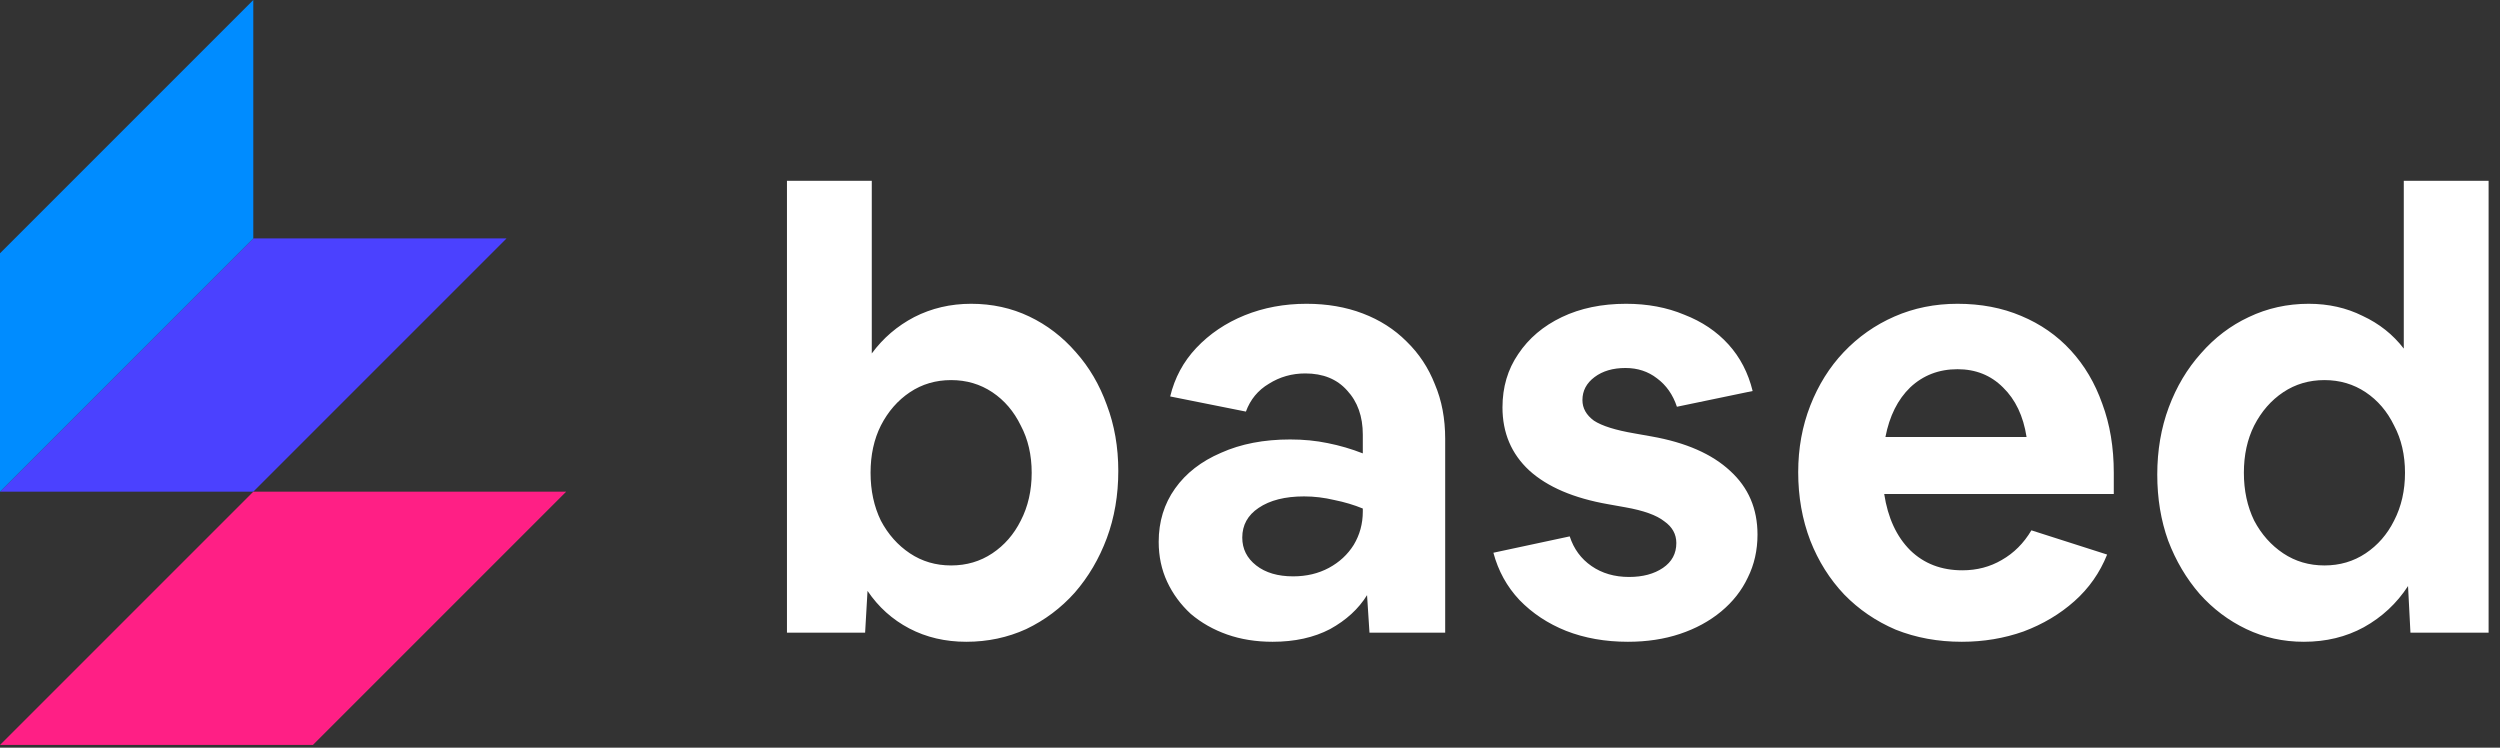
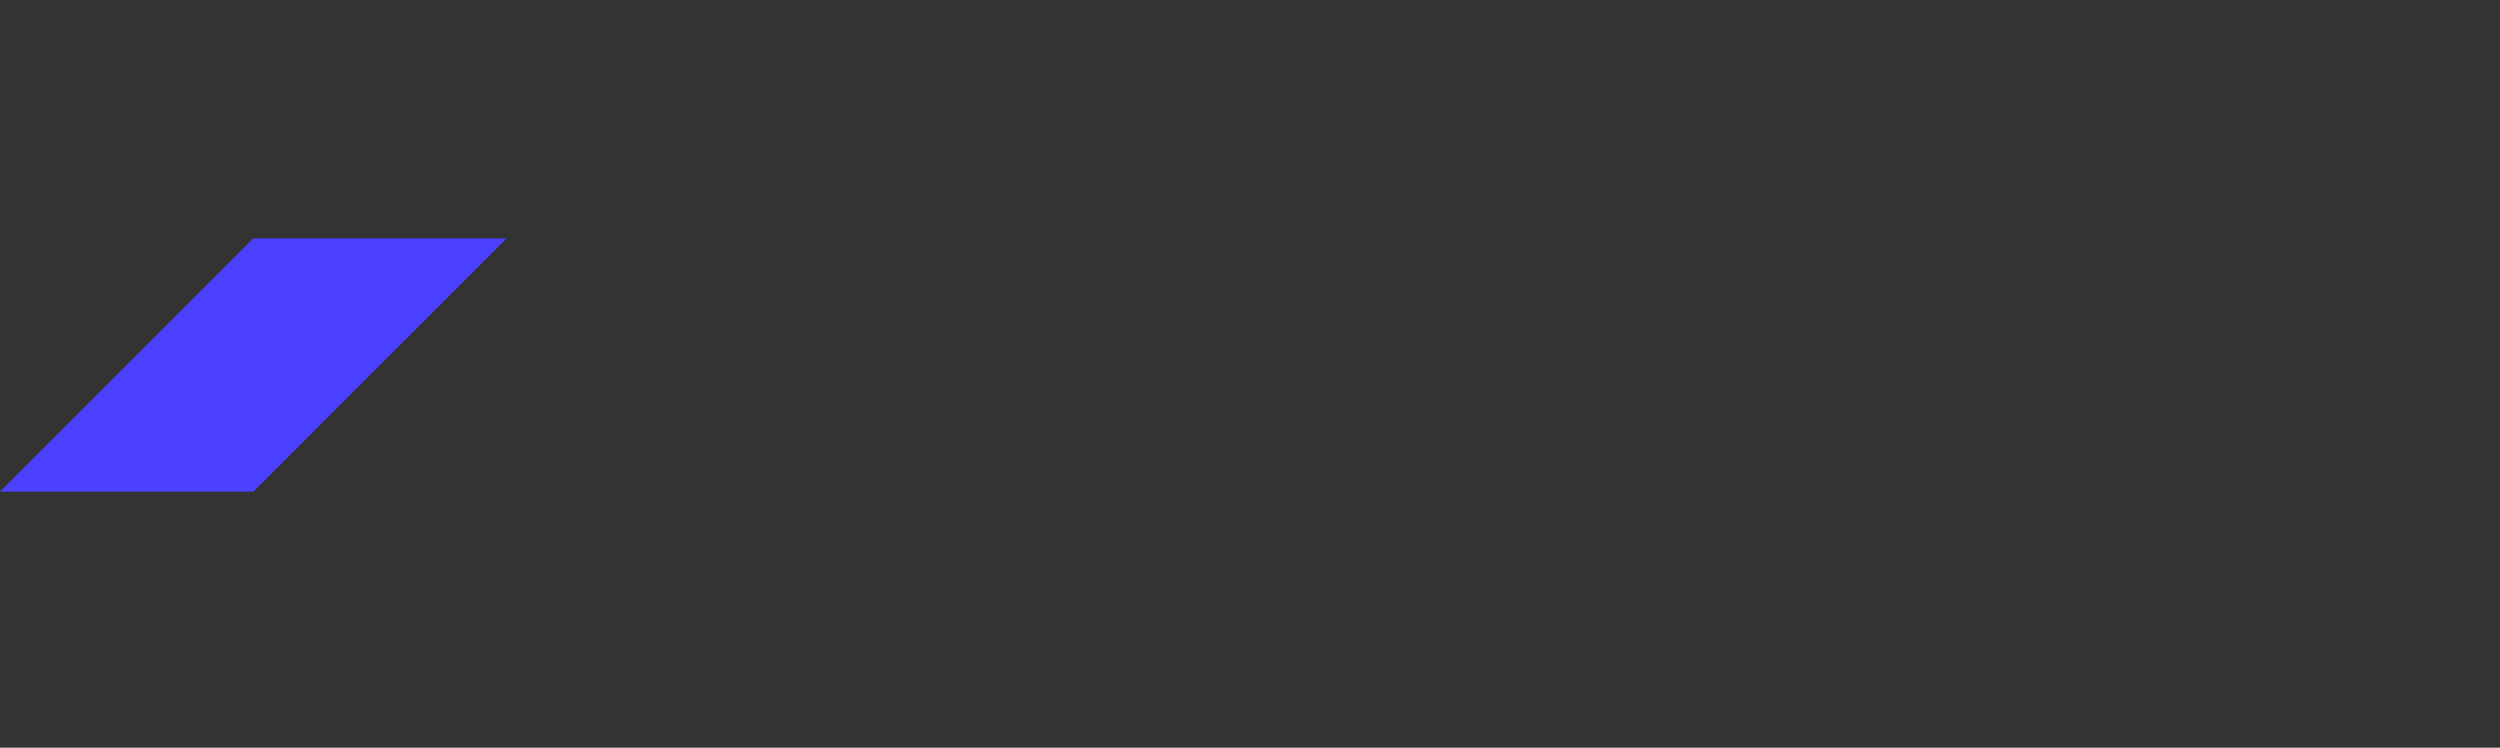
<svg xmlns="http://www.w3.org/2000/svg" width="107" height="32" viewBox="0 0 107 32" fill="none">
  <rect x="0" y="0" width="107" height="32" fill="#333333" stroke="none" />
  <path d="M21.681 10.203L10.841 21.044H0L10.841 10.203H21.681Z" fill="#4B41FF" />
-   <path d="M24.232 21.044L13.392 31.884H0L10.841 21.044H24.232Z" fill="#FF1F85" />
-   <path d="M10.841 0L0 10.841V21.044L10.841 10.203V0Z" fill="#008CFF" />
-   <path d="M33.682 27.079V7.739H37.312V15.128C37.796 14.471 38.401 13.952 39.127 13.572C39.87 13.192 40.682 13.002 41.563 13.002C42.462 13.002 43.292 13.183 44.052 13.546C44.813 13.909 45.478 14.419 46.049 15.076C46.619 15.715 47.06 16.467 47.371 17.331C47.699 18.195 47.863 19.137 47.863 20.157C47.863 21.194 47.699 22.153 47.371 23.035C47.042 23.916 46.584 24.694 45.997 25.368C45.409 26.025 44.718 26.543 43.923 26.924C43.128 27.287 42.272 27.468 41.356 27.468C40.457 27.468 39.645 27.278 38.919 26.898C38.193 26.517 37.597 25.982 37.13 25.29L37.027 27.079H33.682ZM40.708 24.201C41.365 24.201 41.952 24.029 42.471 23.683C42.989 23.337 43.395 22.871 43.689 22.283C44.001 21.678 44.156 20.995 44.156 20.235C44.156 19.474 44.001 18.8 43.689 18.213C43.395 17.608 42.989 17.133 42.471 16.787C41.952 16.441 41.365 16.268 40.708 16.268C40.051 16.268 39.464 16.441 38.945 16.787C38.427 17.133 38.012 17.608 37.701 18.213C37.407 18.8 37.26 19.474 37.26 20.235C37.26 20.995 37.407 21.678 37.701 22.283C38.012 22.871 38.427 23.337 38.945 23.683C39.464 24.029 40.051 24.201 40.708 24.201ZM54.466 27.468C53.757 27.468 53.109 27.364 52.521 27.157C51.934 26.95 51.415 26.656 50.966 26.275C50.534 25.878 50.197 25.42 49.955 24.901C49.713 24.383 49.592 23.812 49.592 23.19C49.592 22.326 49.825 21.566 50.292 20.909C50.758 20.252 51.415 19.742 52.262 19.379C53.109 18.999 54.094 18.809 55.218 18.809C55.788 18.809 56.324 18.861 56.825 18.965C57.343 19.068 57.845 19.215 58.328 19.405V18.602C58.328 17.824 58.104 17.193 57.654 16.709C57.222 16.225 56.626 15.983 55.866 15.983C55.295 15.983 54.777 16.13 54.31 16.424C53.843 16.7 53.515 17.098 53.325 17.616L50.084 16.968C50.275 16.173 50.646 15.482 51.199 14.894C51.77 14.289 52.461 13.823 53.273 13.494C54.086 13.166 54.967 13.002 55.917 13.002C56.799 13.002 57.603 13.14 58.328 13.417C59.054 13.693 59.677 14.091 60.195 14.609C60.731 15.128 61.137 15.741 61.414 16.45C61.708 17.141 61.854 17.919 61.854 18.783V27.079H58.614L58.51 25.472C58.147 26.059 57.62 26.543 56.929 26.924C56.237 27.287 55.416 27.468 54.466 27.468ZM53.169 23.009C53.169 23.493 53.368 23.89 53.766 24.201C54.163 24.512 54.69 24.668 55.347 24.668C55.917 24.668 56.427 24.547 56.877 24.305C57.326 24.063 57.68 23.735 57.94 23.32C58.199 22.888 58.328 22.413 58.328 21.894V21.765C57.948 21.609 57.542 21.488 57.11 21.401C56.678 21.298 56.246 21.246 55.814 21.246C55.002 21.246 54.353 21.41 53.869 21.738C53.403 22.05 53.169 22.473 53.169 23.009ZM69.673 27.468C68.705 27.468 67.823 27.312 67.028 27.001C66.251 26.69 65.585 26.25 65.032 25.679C64.496 25.109 64.125 24.435 63.917 23.657L67.184 22.957C67.357 23.493 67.668 23.916 68.117 24.227C68.567 24.538 69.102 24.694 69.725 24.694C70.312 24.694 70.796 24.564 71.176 24.305C71.556 24.046 71.747 23.692 71.747 23.242C71.747 22.862 71.574 22.551 71.228 22.309C70.9 22.05 70.347 21.851 69.569 21.713L68.843 21.583C67.357 21.324 66.225 20.84 65.447 20.131C64.686 19.423 64.306 18.524 64.306 17.435C64.306 16.571 64.531 15.81 64.98 15.154C65.43 14.479 66.052 13.952 66.847 13.572C67.642 13.192 68.558 13.002 69.595 13.002C70.511 13.002 71.341 13.157 72.084 13.468C72.844 13.762 73.475 14.186 73.976 14.739C74.477 15.292 74.823 15.957 75.013 16.735L71.772 17.409C71.6 16.89 71.314 16.484 70.917 16.191C70.537 15.897 70.087 15.75 69.569 15.75C69.033 15.75 68.592 15.88 68.247 16.139C67.901 16.398 67.728 16.726 67.728 17.124C67.728 17.47 67.892 17.763 68.221 18.005C68.567 18.23 69.145 18.412 69.958 18.55L70.684 18.679C72.153 18.939 73.276 19.431 74.054 20.157C74.832 20.866 75.221 21.773 75.221 22.879C75.221 23.553 75.082 24.167 74.806 24.72C74.546 25.273 74.166 25.757 73.665 26.172C73.164 26.587 72.576 26.906 71.902 27.131C71.228 27.356 70.485 27.468 69.673 27.468ZM83.963 27.468C82.943 27.468 82.001 27.295 81.137 26.95C80.29 26.587 79.555 26.085 78.933 25.446C78.311 24.789 77.827 24.02 77.481 23.139C77.136 22.24 76.963 21.263 76.963 20.209C76.963 19.189 77.136 18.239 77.481 17.357C77.827 16.476 78.302 15.715 78.907 15.076C79.53 14.419 80.255 13.909 81.085 13.546C81.915 13.183 82.814 13.002 83.781 13.002C84.784 13.002 85.691 13.175 86.504 13.52C87.333 13.866 88.042 14.358 88.629 14.998C89.217 15.637 89.666 16.398 89.977 17.279C90.306 18.161 90.47 19.146 90.47 20.235V21.142H80.644C80.8 22.162 81.171 22.966 81.759 23.553C82.347 24.124 83.09 24.409 83.989 24.409C84.611 24.409 85.173 24.262 85.674 23.968C86.192 23.674 86.616 23.251 86.944 22.698L90.185 23.735C89.874 24.512 89.407 25.178 88.785 25.731C88.163 26.284 87.437 26.716 86.607 27.027C85.778 27.321 84.896 27.468 83.963 27.468ZM83.781 15.802C82.986 15.802 82.312 16.061 81.759 16.579C81.223 17.098 80.869 17.807 80.696 18.705H86.737C86.599 17.807 86.261 17.098 85.726 16.579C85.207 16.061 84.559 15.802 83.781 15.802ZM98.605 27.468C97.723 27.468 96.902 27.287 96.142 26.924C95.381 26.561 94.716 26.059 94.145 25.42C93.575 24.763 93.126 24.003 92.797 23.139C92.486 22.274 92.331 21.332 92.331 20.313C92.331 19.276 92.495 18.316 92.823 17.435C93.152 16.553 93.61 15.784 94.197 15.128C94.785 14.454 95.468 13.935 96.245 13.572C97.04 13.192 97.896 13.002 98.812 13.002C99.659 13.002 100.428 13.175 101.119 13.52C101.828 13.849 102.416 14.315 102.882 14.92V7.739H106.512V27.079H103.167L103.064 25.083C102.58 25.826 101.949 26.414 101.171 26.846C100.411 27.261 99.555 27.468 98.605 27.468ZM99.486 24.201C100.143 24.201 100.73 24.029 101.249 23.683C101.767 23.337 102.174 22.871 102.467 22.283C102.779 21.678 102.934 20.995 102.934 20.235C102.934 19.474 102.779 18.8 102.467 18.213C102.174 17.608 101.767 17.133 101.249 16.787C100.73 16.441 100.143 16.268 99.486 16.268C98.829 16.268 98.242 16.441 97.723 16.787C97.205 17.133 96.79 17.608 96.479 18.213C96.185 18.8 96.038 19.474 96.038 20.235C96.038 20.995 96.185 21.678 96.479 22.283C96.79 22.871 97.205 23.337 97.723 23.683C98.242 24.029 98.829 24.201 99.486 24.201Z" fill="white" />
</svg>